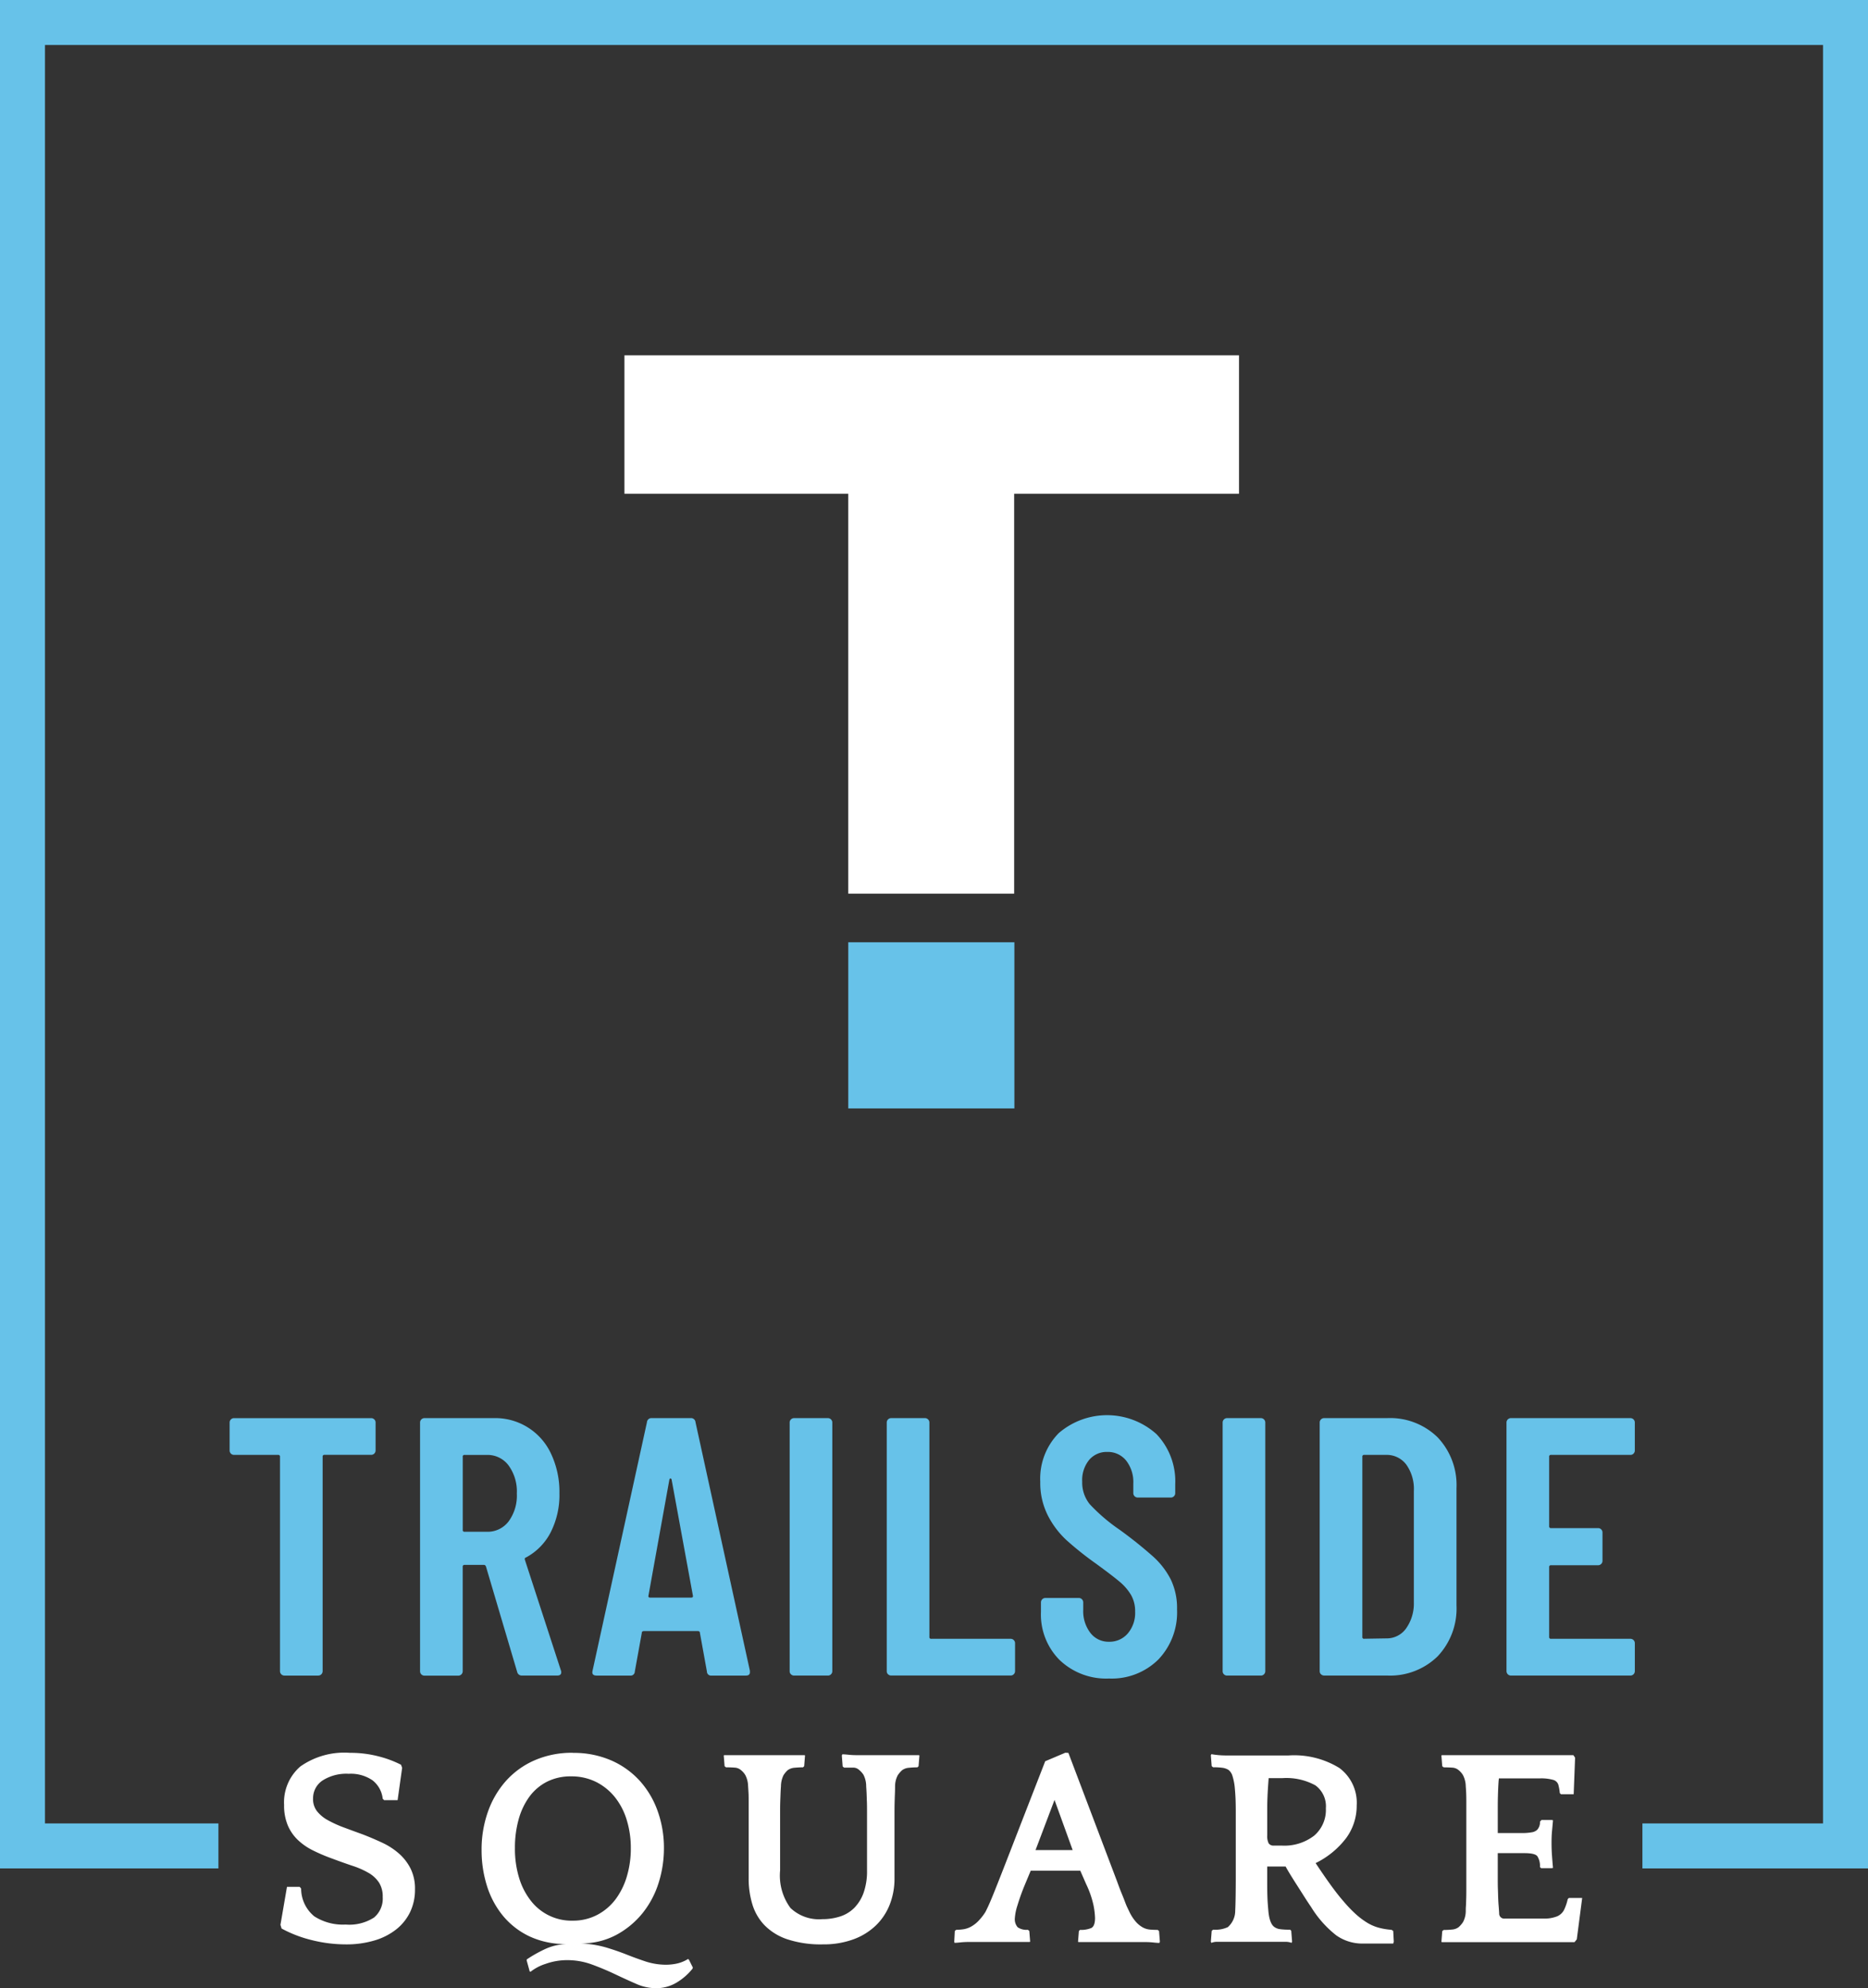
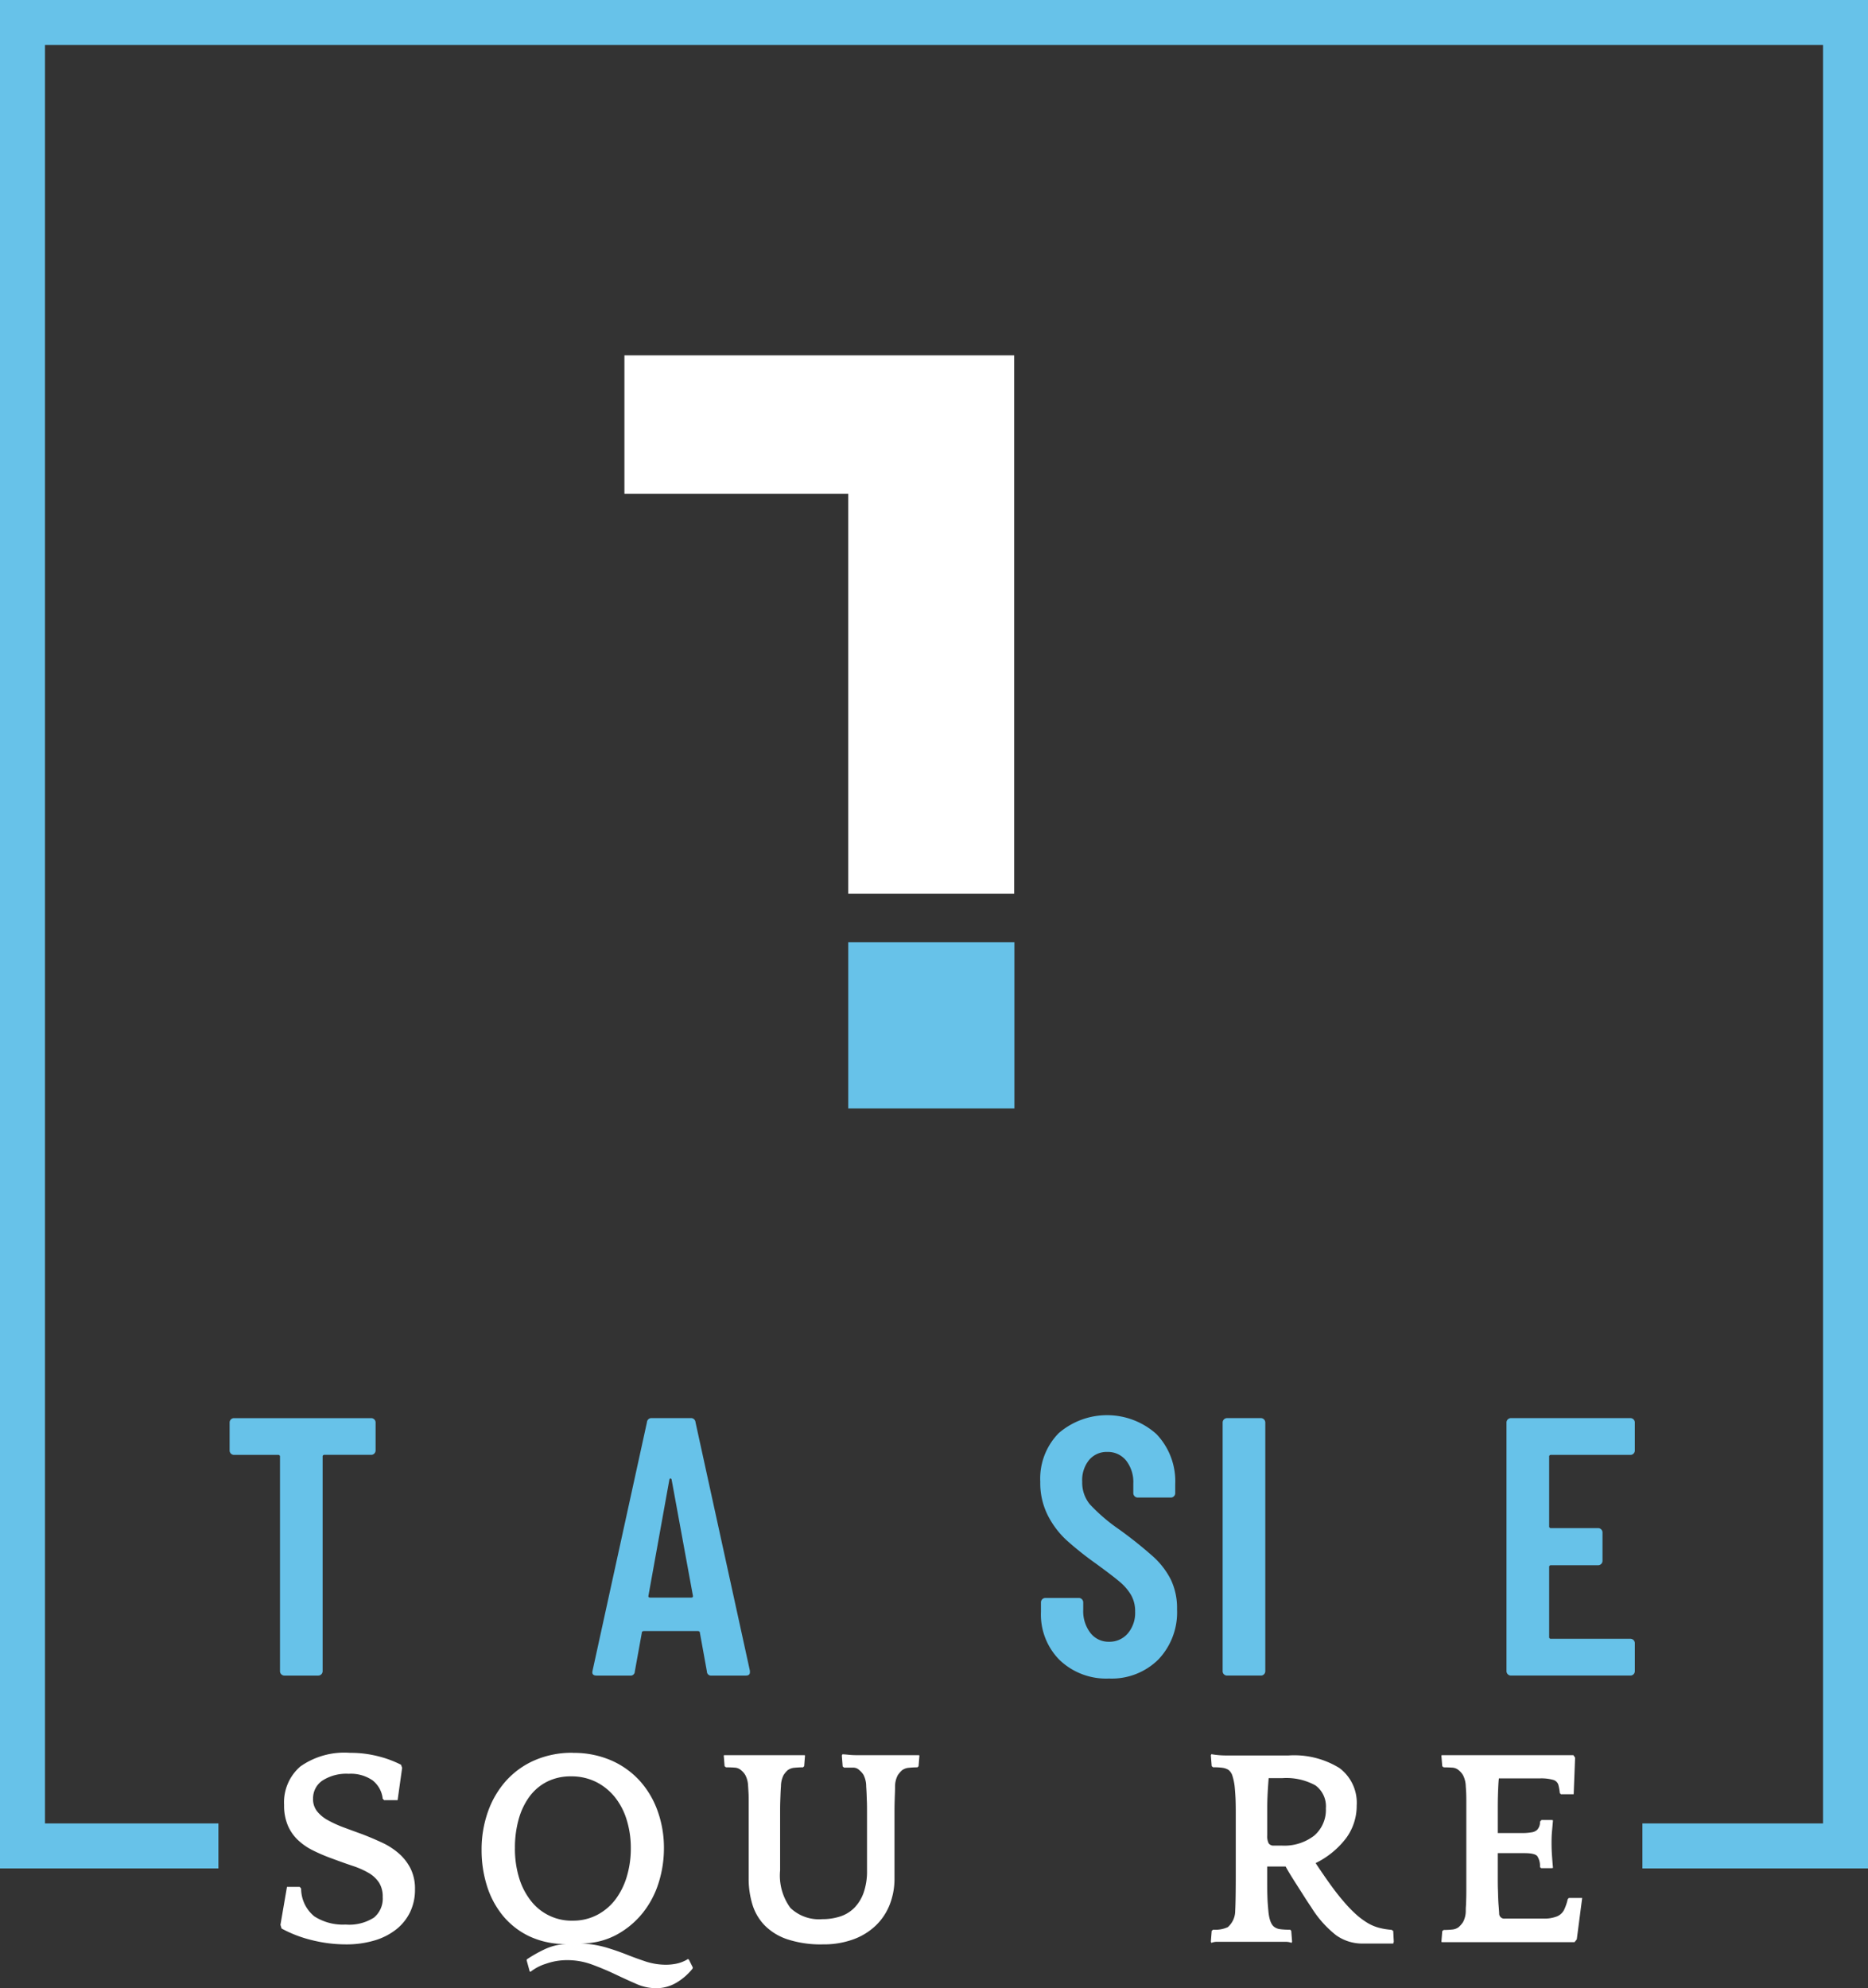
<svg xmlns="http://www.w3.org/2000/svg" id="Group_741" data-name="Group 741" width="180.571" height="192.157" viewBox="0 0 180.571 192.157">
  <rect x="0" y="0" width="180.571" height="192.157" fill="#333333" stroke="none" />
  <defs>
    <clipPath id="clip-path">
      <rect id="Rectangle_203" data-name="Rectangle 203" width="180.571" height="192.157" fill="#67c2e9" />
    </clipPath>
  </defs>
  <path id="Path_805" data-name="Path 805" d="M0,0V180.572H21.114v-4.349H4.349V4.349H176.223V176.223H158.765v4.349h21.806V0Z" transform="translate(0 0)" fill="#67c2e9" />
  <g id="Group_740" data-name="Group 740">
    <g id="Group_739" data-name="Group 739" clip-path="url(#clip-path)">
      <path id="Path_806" data-name="Path 806" d="M33.929,196.76a1.894,1.894,0,0,0,.383,1.2,3.432,3.432,0,0,0,1.04.863,11.149,11.149,0,0,0,1.533.7q.876.326,1.862.684.986.383,1.889.807a6.706,6.706,0,0,1,1.6,1.041,4.831,4.831,0,0,1,1.122,1.451,4.387,4.387,0,0,1,.425,2.012,4.976,4.976,0,0,1-.465,2.177,4.79,4.79,0,0,1-1.328,1.67,6.219,6.219,0,0,1-2.108,1.082,9.438,9.438,0,0,1-2.779.383,13.525,13.525,0,0,1-3.285-.41,12.056,12.056,0,0,1-2.93-1.122l-.11-.357.63-3.668h1.232l.137.164a3.469,3.469,0,0,0,1.273,2.683,5.108,5.108,0,0,0,3.025.794,4.427,4.427,0,0,0,2.739-.672,2.373,2.373,0,0,0,.849-1.984,2.515,2.515,0,0,0-.357-1.4,3.006,3.006,0,0,0-1-.931,8.04,8.04,0,0,0-1.548-.684q-.9-.3-2-.712a17.051,17.051,0,0,1-1.834-.78,5.938,5.938,0,0,1-1.465-1.014,4.255,4.255,0,0,1-.972-1.41,4.925,4.925,0,0,1-.357-1.97,4.579,4.579,0,0,1,1.574-3.723,7.381,7.381,0,0,1,4.8-1.315,10.737,10.737,0,0,1,2.766.343,10.366,10.366,0,0,1,2.163.807l.108.3-.438,3.122H40.8l-.137-.137a2.609,2.609,0,0,0-.986-1.78,3.71,3.71,0,0,0-2.3-.63,4.266,4.266,0,0,0-2.546.658,2.062,2.062,0,0,0-.9,1.752" transform="translate(-3.668 -22.918)" fill="#fff" />
      <path id="Path_807" data-name="Path 807" d="M61.663,192.324a9.029,9.029,0,0,1,3.751.741,8.1,8.1,0,0,1,2.765,2A8.7,8.7,0,0,1,69.889,198a10.5,10.5,0,0,1,.589,3.513,11.11,11.11,0,0,1-.52,3.389,8.9,8.9,0,0,1-1.547,2.909,8.343,8.343,0,0,1-2.533,2.1,7.13,7.13,0,0,1-3.477.824,10.365,10.365,0,0,1,2.465.387q1.068.32,2.012.694t1.875.681a6.407,6.407,0,0,0,2,.3,5.334,5.334,0,0,0,.916-.1,3.494,3.494,0,0,0,1.137-.453l.082.055.383.766-.028.11a5.711,5.711,0,0,1-1.533,1.341,3.83,3.83,0,0,1-2.026.549,4.717,4.717,0,0,1-1.9-.425q-.972-.424-2.04-.931t-2.217-.93a6.89,6.89,0,0,0-2.41-.425,6.132,6.132,0,0,0-2.067.356,4.57,4.57,0,0,0-1.465.767l-.082-.028-.3-1.091.028-.084a12.9,12.9,0,0,1,1.615-.922,5.43,5.43,0,0,1,2.191-.558,8.1,8.1,0,0,1-3.559-.739,7.463,7.463,0,0,1-2.559-1.985,8.533,8.533,0,0,1-1.547-2.887,11.45,11.45,0,0,1-.521-3.478,10.907,10.907,0,0,1,.6-3.655,8.934,8.934,0,0,1,1.725-2.983,8,8,0,0,1,2.765-2.012,8.974,8.974,0,0,1,3.723-.74m-.027,16.223a5.024,5.024,0,0,0,2.395-.561,5.3,5.3,0,0,0,1.766-1.5,6.991,6.991,0,0,0,1.095-2.216,9.391,9.391,0,0,0,.383-2.723,9.163,9.163,0,0,0-.4-2.748,6.571,6.571,0,0,0-1.149-2.2,5.486,5.486,0,0,0-1.821-1.464,5.329,5.329,0,0,0-2.41-.533,5.044,5.044,0,0,0-2.327.519,4.827,4.827,0,0,0-1.7,1.45,6.782,6.782,0,0,0-1.04,2.2,10.177,10.177,0,0,0-.355,2.748,9.617,9.617,0,0,0,.41,2.915,6.731,6.731,0,0,0,1.149,2.215,4.979,4.979,0,0,0,4,1.9" transform="translate(-6.298 -22.918)" fill="#fff" />
      <path id="Path_808" data-name="Path 808" d="M98.342,192.59l-.083,1.04-.109.109c-.256,0-.526.014-.808.041a1.27,1.27,0,0,0-.67.233,2.588,2.588,0,0,0-.425.492,2.3,2.3,0,0,0-.26,1.068c0,.219-.005.439-.014.657s-.018.484-.027.794-.014.685-.014,1.123v6.324a6.866,6.866,0,0,1-.451,2.506A5.689,5.689,0,0,1,94.151,209a6.177,6.177,0,0,1-2.176,1.356,8.345,8.345,0,0,1-2.971.492,10.326,10.326,0,0,1-3.435-.492,5.557,5.557,0,0,1-2.2-1.356,5.01,5.01,0,0,1-1.178-2.025,8.543,8.543,0,0,1-.356-2.506v-7.447c0-.309,0-.574-.013-.794s-.024-.438-.041-.657a2.459,2.459,0,0,0-.26-1.068,1.809,1.809,0,0,0-.425-.492,1.022,1.022,0,0,0-.631-.246q-.383-.028-.82-.028l-.137-.109-.082-1.04.055-.027h7.747l.055.027-.082,1.04-.11.109c-.256,0-.525.014-.808.041a1.27,1.27,0,0,0-.67.233,2.249,2.249,0,0,0-.411.492,2.461,2.461,0,0,0-.246,1.068c-.019.255-.033.493-.041.713s-.018.475-.028.766-.013.648-.013,1.068v5.585a5.285,5.285,0,0,0,1,3.627,4,4,0,0,0,3.08,1.082,5.491,5.491,0,0,0,1.725-.261,3.4,3.4,0,0,0,1.369-.834,4,4,0,0,0,.9-1.465,6.261,6.261,0,0,0,.328-2.149V198.12c0-.419,0-.776-.013-1.068s-.018-.547-.027-.766-.024-.457-.041-.713a2.432,2.432,0,0,0-.26-1.111,1.974,1.974,0,0,0-.425-.473.823.823,0,0,0-.616-.222h-.835l-.137-.114-.082-1.064.055-.109q.192,0,.574.04a7.372,7.372,0,0,0,.808.042h6.009Z" transform="translate(-9.465 -22.937)" fill="#fff" />
-       <path id="Path_809" data-name="Path 809" d="M115.757,192.324l4.709,12.429q.246.686.438,1.149t.315.795c.082.219.154.4.219.535s.122.259.178.369a4.24,4.24,0,0,0,.67,1.053,2.553,2.553,0,0,0,.684.549,1.8,1.8,0,0,0,.7.2c.237.019.475.027.712.027l.137.11.082,1.039-.055.11c-.128,0-.319-.014-.574-.041a7.252,7.252,0,0,0-.795-.041h-6.434l-.055-.028.084-1.039.108-.11a2.559,2.559,0,0,0,1.082-.178q.37-.177.37-.972a7.416,7.416,0,0,0-.151-1.245,9.183,9.183,0,0,0-.7-2.013l-.575-1.313h-4.791l-.547,1.313a21.177,21.177,0,0,0-.74,2.053,5.085,5.085,0,0,0-.246,1.2,1.186,1.186,0,0,0,.273.9,1.5,1.5,0,0,0,.986.246l.137.11.082,1.039-.055.028h-5.913a6.866,6.866,0,0,0-.78.041c-.248.026-.433.041-.563.041l-.026-.11.055-1.039.137-.11a4.621,4.621,0,0,0,.712-.055,2.207,2.207,0,0,0,.712-.247,3.045,3.045,0,0,0,.7-.533,5.466,5.466,0,0,0,.7-.891c.055-.109.137-.277.246-.507s.284-.634.521-1.219.565-1.413.986-2.49.976-2.509,1.67-4.3l2.354-6.05,1.944-.822Zm-3.176,9.391h3.588l-1.753-4.845Z" transform="translate(-12.48 -22.918)" fill="#fff" />
      <path id="Path_810" data-name="Path 810" d="M140.685,210.7a1.575,1.575,0,0,0-.617-.1h-6.544a1.369,1.369,0,0,0-.588.1l-.054-.109.082-1.053.137-.112a2.867,2.867,0,0,0,1.423-.246,2.1,2.1,0,0,0,.713-1.588c.018-.31.031-.787.041-1.435s.013-1.3.013-1.955v-6.014q0-.955-.027-1.517t-.082-1.106a5.678,5.678,0,0,0-.233-1.067,1.153,1.153,0,0,0-.37-.52,1.515,1.515,0,0,0-.534-.192,6.051,6.051,0,0,0-.944-.054l-.137-.111-.082-1.046.054-.109a8.286,8.286,0,0,0,1.41.123h6.037a8.333,8.333,0,0,1,4.928,1.215,4.187,4.187,0,0,1,1.67,3.618,5.281,5.281,0,0,1-1,3.127,8.268,8.268,0,0,1-2.971,2.443q.931,1.4,1.575,2.277t1.109,1.4a12.828,12.828,0,0,0,1.177,1.235,7.435,7.435,0,0,0,1.082.823,4.35,4.35,0,0,0,1.108.494,6.436,6.436,0,0,0,1.287.219l.164.109.055,1.041-.055.178h-2.929a4.372,4.372,0,0,1-2.587-.8,10.34,10.34,0,0,1-2.422-2.731q-.3-.436-.644-.978t-.685-1.075q-.341-.53-.642-1.018t-.493-.843h-1.78v1.6q0,.671.014,1.164c.009.329.023.611.041.848s.037.457.055.657q.108,1.26.6,1.588a1.2,1.2,0,0,0,.492.192,6.408,6.408,0,0,0,1.013.054l.109.112.082,1.053Zm-.958-9.4a4.725,4.725,0,0,0,3.135-.955A3.266,3.266,0,0,0,144,197.7a2.5,2.5,0,0,0-1.013-2.222,5.832,5.832,0,0,0-3.231-.695h-1.286c-.055.727-.092,1.291-.109,1.69s-.028.782-.028,1.145v2.672a1.6,1.6,0,0,0,.137.791.565.565,0,0,0,.52.218Z" transform="translate(-15.835 -22.935)" fill="#fff" />
      <path id="Path_811" data-name="Path 811" d="M166.068,192.573h4.873l.166.246-.137,3.532h-1.231l-.11-.112a4.541,4.541,0,0,0-.151-.836.72.72,0,0,0-.507-.446,4.274,4.274,0,0,0-1.273-.139h-3.956l-.027.243q-.028.381-.041.7c-.01.218-.019.469-.027.759s-.014.641-.014,1.056V200.1h2.382a4.877,4.877,0,0,0,.891-.07.992.992,0,0,0,.533-.239,1.081,1.081,0,0,0,.274-.787l.137-.164h1.013l.108.027q-.054.629-.1,1.095c-.027.311-.041.666-.041,1.068q0,.658.041,1.218c.027.375.059.78.1,1.219l-.108.026H167.82l-.109-.107a1.764,1.764,0,0,0-.246-1.036c-.147-.205-.561-.307-1.245-.307h-2.588v2.206c0,.521,0,.952.014,1.292s.018.632.027.875.022.471.041.686.036.466.055.754a.483.483,0,0,0,.547.511H168a3.407,3.407,0,0,0,1.356-.211,1.359,1.359,0,0,0,.67-.6,4.857,4.857,0,0,0,.369-1.069l.11-.114h1.287l-.521,4-.219.271H158.238l-.054-.028.082-1.039.137-.11a7.759,7.759,0,0,0,.821-.041,1.216,1.216,0,0,0,.63-.233,2.539,2.539,0,0,0,.424-.493,2.3,2.3,0,0,0,.261-1.068c0-.128,0-.277.014-.451s.017-.388.026-.644.014-.566.014-.931v-8.57q0-.465-.014-.795c-.01-.218-.022-.437-.041-.656a2.441,2.441,0,0,0-.261-1.068,1.8,1.8,0,0,0-.424-.493,1.035,1.035,0,0,0-.63-.246c-.256-.018-.529-.027-.821-.027l-.137-.11-.082-1.04.054-.027h7.831Z" transform="translate(-18.85 -22.948)" fill="#fff" />
      <path id="Path_812" data-name="Path 812" d="M39.186,155.718a.414.414,0,0,1,.124.3v2.7a.424.424,0,0,1-.426.426H34.369a.157.157,0,0,0-.178.178V180.05a.426.426,0,0,1-.426.426H30.495a.427.427,0,0,1-.427-.426V159.326a.157.157,0,0,0-.177-.178H25.625a.423.423,0,0,1-.426-.426v-2.7a.423.423,0,0,1,.426-.426H38.884a.414.414,0,0,1,.3.124" transform="translate(-3.003 -18.542)" fill="#67c2e9" />
-       <path id="Path_813" data-name="Path 813" d="M55.486,180.121l-3.02-10.2c-.048-.094-.107-.141-.178-.141H50.4a.156.156,0,0,0-.178.177v10.1a.424.424,0,0,1-.426.425h-3.27a.424.424,0,0,1-.427-.425V156.02a.426.426,0,0,1,.427-.427h6.682a5.933,5.933,0,0,1,5.563,3.466,8.6,8.6,0,0,1,.8,3.786,7.97,7.97,0,0,1-.853,3.8,5.725,5.725,0,0,1-2.382,2.418c-.1.023-.13.094-.107.212l3.484,10.7a.4.4,0,0,1,.035.177q0,.32-.39.32H55.949a.447.447,0,0,1-.463-.355m-5.26-20.795V166.4a.157.157,0,0,0,.178.177h2.169a2.545,2.545,0,0,0,2.08-.994,4.2,4.2,0,0,0,.8-2.7,4.267,4.267,0,0,0-.8-2.719,2.529,2.529,0,0,0-2.08-1.014H50.4a.157.157,0,0,0-.178.178" transform="translate(-5.494 -18.541)" fill="#67c2e9" />
      <path id="Path_814" data-name="Path 814" d="M76.081,180.085l-.676-3.733c0-.118-.071-.178-.213-.178H70c-.143,0-.213.06-.213.178l-.676,3.733a.4.4,0,0,1-.462.39H65.417q-.5,0-.392-.462l5.261-24.029a.427.427,0,0,1,.462-.392h3.767a.427.427,0,0,1,.462.392l5.26,24.029v.142q0,.32-.39.32H76.542a.4.4,0,0,1-.462-.39m-5.474-7.145h3.945c.143,0,.2-.059.178-.178L72.668,161.53c-.025-.071-.06-.107-.107-.107s-.083.035-.107.107l-2.026,11.232c-.024.119.035.178.178.178" transform="translate(-7.747 -18.541)" fill="#67c2e9" />
-       <path id="Path_815" data-name="Path 815" d="M86.783,180.352a.407.407,0,0,1-.124-.3V156.02a.426.426,0,0,1,.426-.427h3.271a.427.427,0,0,1,.426.427v24.03a.411.411,0,0,1-.125.3.407.407,0,0,1-.3.124H87.085a.407.407,0,0,1-.3-.124" transform="translate(-10.327 -18.541)" fill="#67c2e9" />
-       <path id="Path_816" data-name="Path 816" d="M97.437,180.352a.407.407,0,0,1-.124-.3V156.02a.426.426,0,0,1,.426-.427h3.271a.427.427,0,0,1,.426.427v20.723a.157.157,0,0,0,.178.178h7.678a.41.41,0,0,1,.3.124.415.415,0,0,1,.125.3v2.7a.411.411,0,0,1-.125.3.407.407,0,0,1-.3.124H97.739a.407.407,0,0,1-.3-.124" transform="translate(-11.596 -18.541)" fill="#67c2e9" />
      <path id="Path_817" data-name="Path 817" d="M116.042,178.944a6.226,6.226,0,0,1-1.814-4.656v-.925a.427.427,0,0,1,.427-.426h3.234a.426.426,0,0,1,.426.426v.711a3.445,3.445,0,0,0,.693,2.24,2.209,2.209,0,0,0,1.8.854,2.316,2.316,0,0,0,1.812-.8,3.064,3.064,0,0,0,.712-2.115,3.141,3.141,0,0,0-.392-1.6,4.992,4.992,0,0,0-1.1-1.28q-.711-.6-2.275-1.741a31.593,31.593,0,0,1-2.86-2.275,8.552,8.552,0,0,1-1.814-2.4,6.961,6.961,0,0,1-.729-3.254,6.267,6.267,0,0,1,1.778-4.691,7.151,7.151,0,0,1,9.455.089,6.6,6.6,0,0,1,1.813,4.852v.854a.413.413,0,0,1-.125.3.409.409,0,0,1-.3.124h-3.2a.426.426,0,0,1-.427-.426v-.925a3.37,3.37,0,0,0-.692-2.221,2.266,2.266,0,0,0-1.83-.836,2.219,2.219,0,0,0-1.742.765,3.082,3.082,0,0,0-.676,2.115,3.309,3.309,0,0,0,.728,2.169,17.081,17.081,0,0,0,2.862,2.453,41.45,41.45,0,0,1,3.27,2.613,7.711,7.711,0,0,1,1.707,2.222,6.373,6.373,0,0,1,.6,2.879,6.593,6.593,0,0,1-1.813,4.852,6.406,6.406,0,0,1-4.763,1.831,6.508,6.508,0,0,1-4.764-1.778" transform="translate(-13.604 -18.503)" fill="#67c2e9" />
      <path id="Path_818" data-name="Path 818" d="M134.3,180.352a.407.407,0,0,1-.124-.3V156.02a.426.426,0,0,1,.426-.427h3.271a.427.427,0,0,1,.426.427v24.03a.411.411,0,0,1-.125.3.407.407,0,0,1-.3.124H134.6a.407.407,0,0,1-.3-.124" transform="translate(-15.989 -18.541)" fill="#67c2e9" />
-       <path id="Path_819" data-name="Path 819" d="M144.952,180.352a.407.407,0,0,1-.124-.3V156.02a.424.424,0,0,1,.427-.426h6.078a6.568,6.568,0,0,1,4.887,1.849,6.71,6.71,0,0,1,1.831,4.94v11.3a6.715,6.715,0,0,1-1.831,4.941,6.567,6.567,0,0,1-4.887,1.848h-6.078a.409.409,0,0,1-.3-.125m4.177-3.43,2.133-.035a2.291,2.291,0,0,0,1.9-.942,4.154,4.154,0,0,0,.765-2.507V162.632a4.058,4.058,0,0,0-.728-2.541,2.363,2.363,0,0,0-1.973-.943h-2.1a.157.157,0,0,0-.178.178v17.418a.157.157,0,0,0,.178.178" transform="translate(-17.259 -18.542)" fill="#67c2e9" />
      <path id="Path_820" data-name="Path 820" d="M177.608,159.024a.407.407,0,0,1-.3.124h-7.678a.158.158,0,0,0-.179.178v6.718a.158.158,0,0,0,.179.179h4.55a.426.426,0,0,1,.427.425v2.738a.427.427,0,0,1-.427.427h-4.55a.157.157,0,0,0-.179.177v6.753a.157.157,0,0,0,.179.178h7.678a.426.426,0,0,1,.425.427v2.7a.426.426,0,0,1-.425.426H165.754a.427.427,0,0,1-.427-.426V156.021a.426.426,0,0,1,.427-.427h11.553a.424.424,0,0,1,.425.427v2.7a.41.41,0,0,1-.124.3" transform="translate(-19.701 -18.542)" fill="#67c2e9" />
-       <path id="Path_821" data-name="Path 821" d="M68.526,38.988V52.363H90.164V91.011H106.2V52.363h21.736V38.988Z" transform="translate(-8.166 -4.646)" fill="#fff" />
+       <path id="Path_821" data-name="Path 821" d="M68.526,38.988V52.363H90.164V91.011H106.2V52.363V38.988Z" transform="translate(-8.166 -4.646)" fill="#fff" />
      <rect id="Rectangle_202" data-name="Rectangle 202" width="16.058" height="16.058" transform="translate(81.998 91.065)" fill="#67c2e9" />
    </g>
  </g>
</svg>